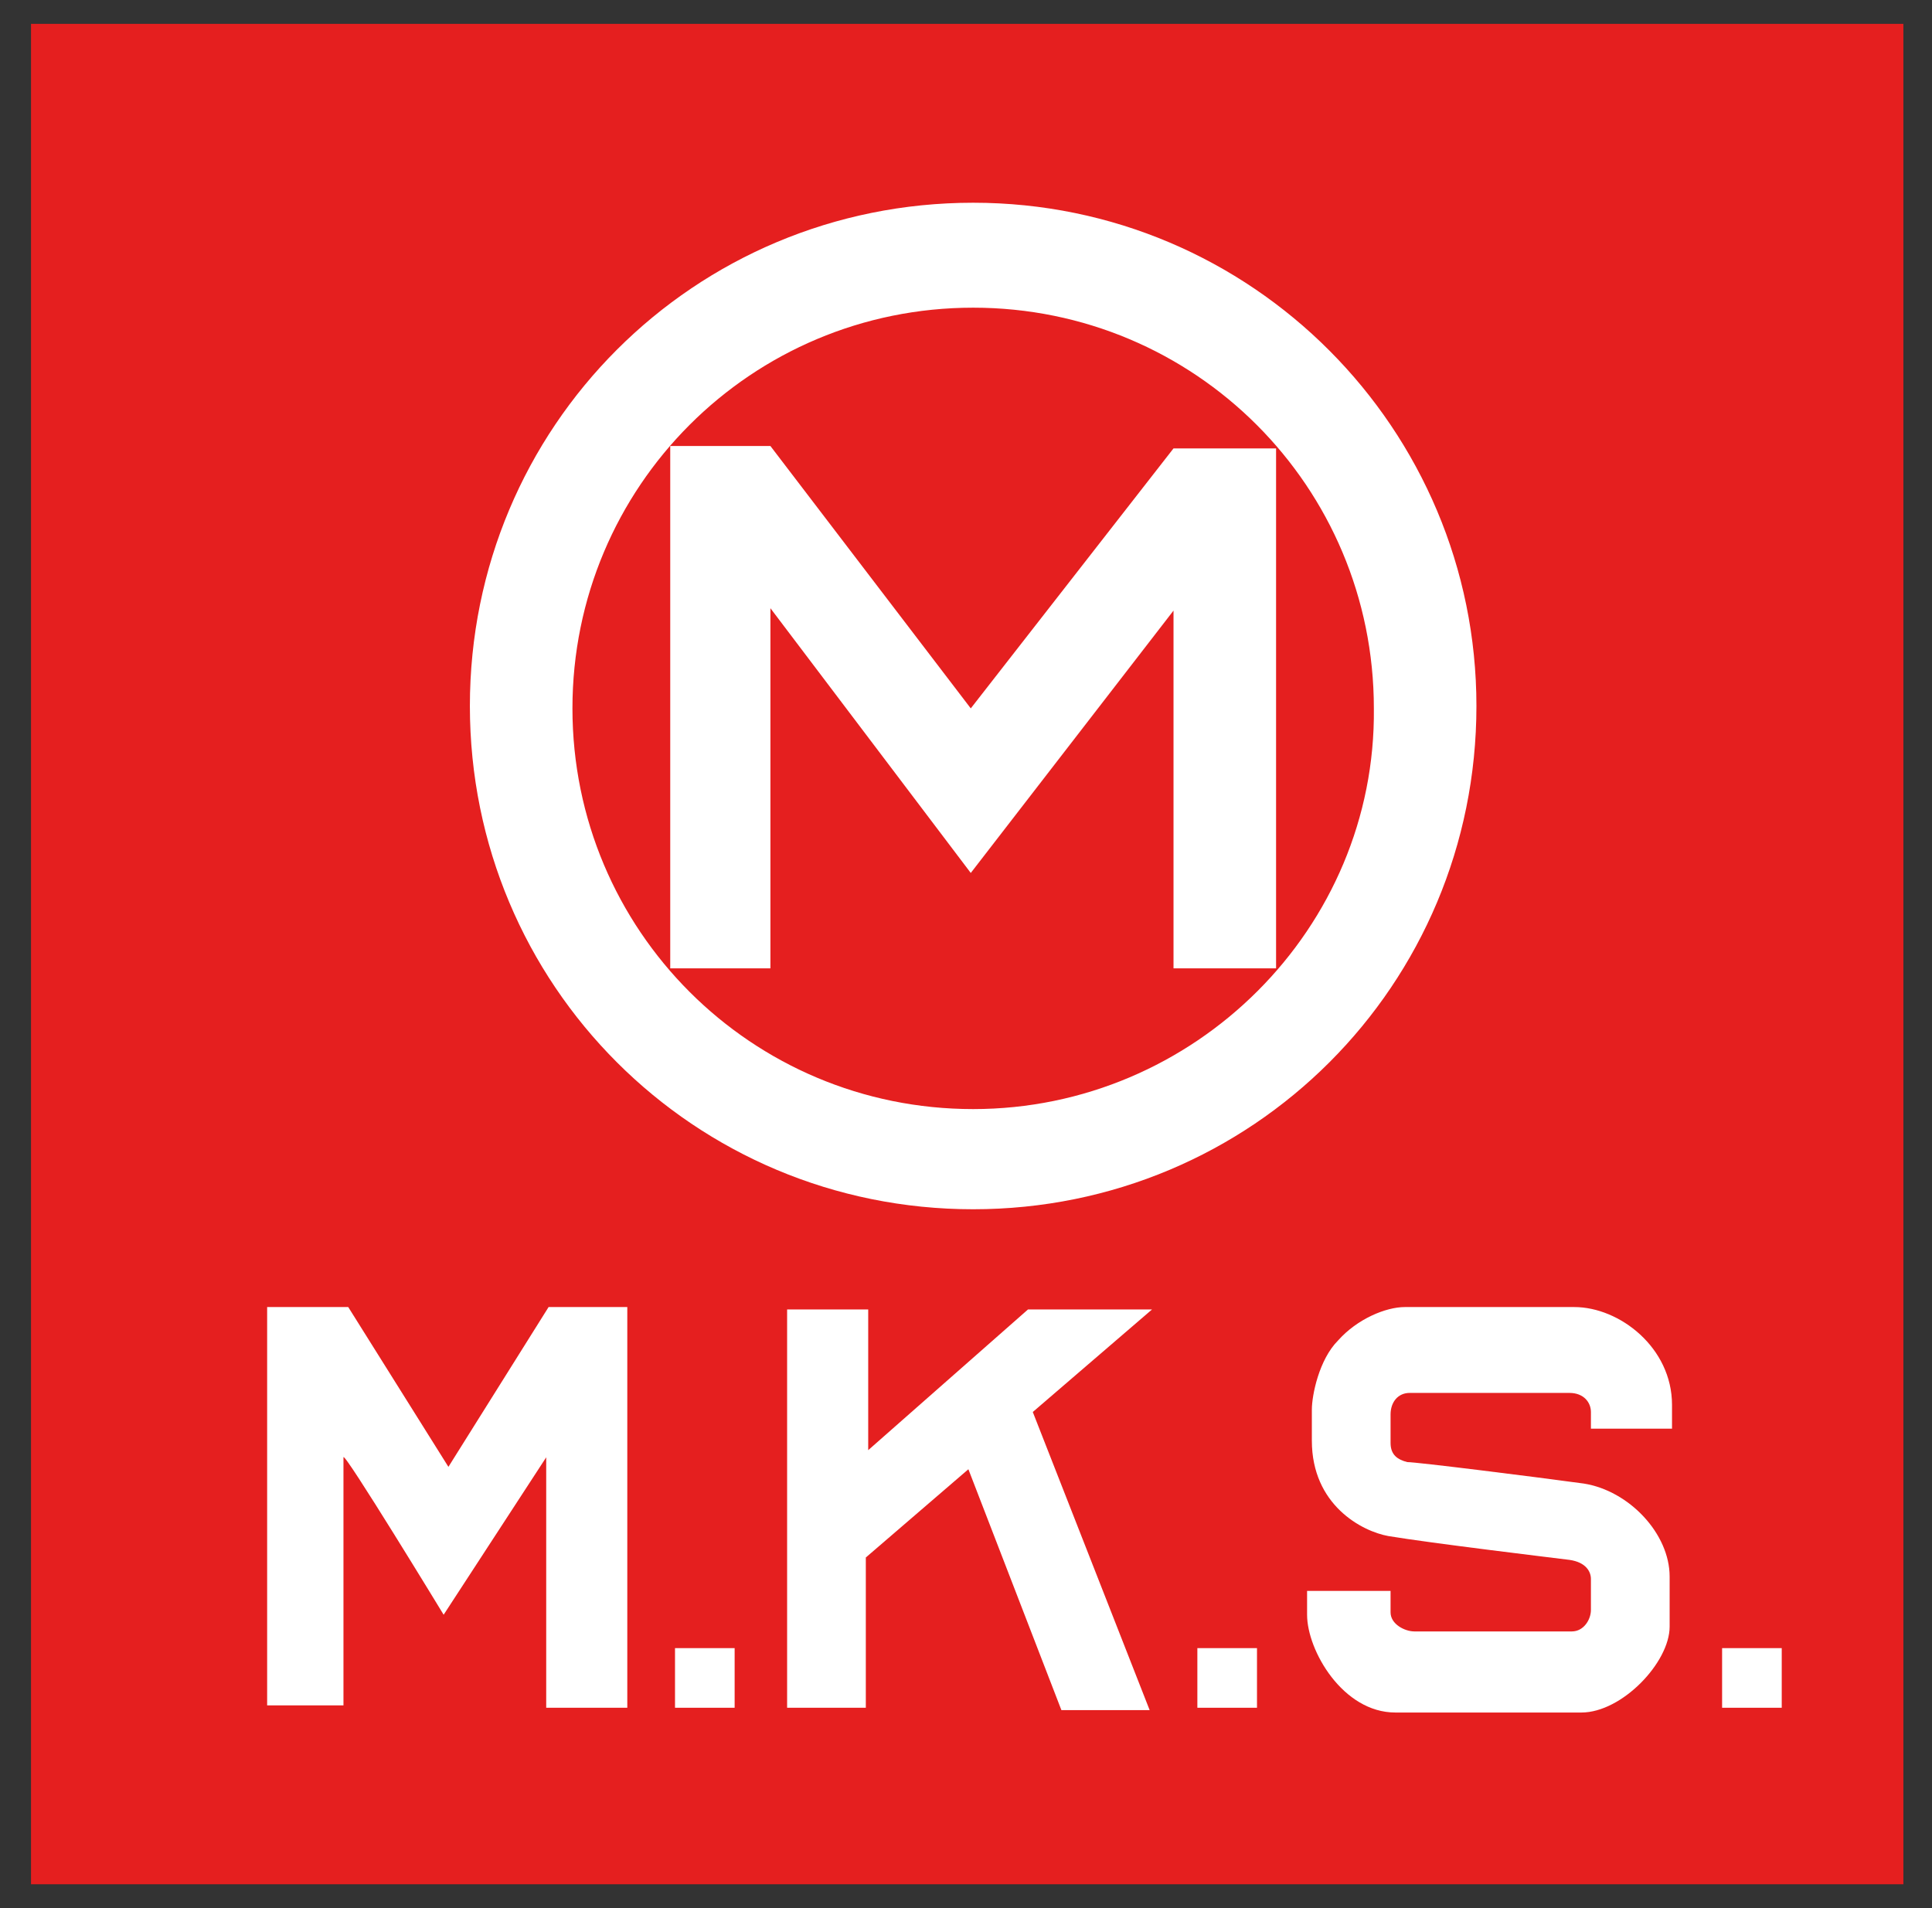
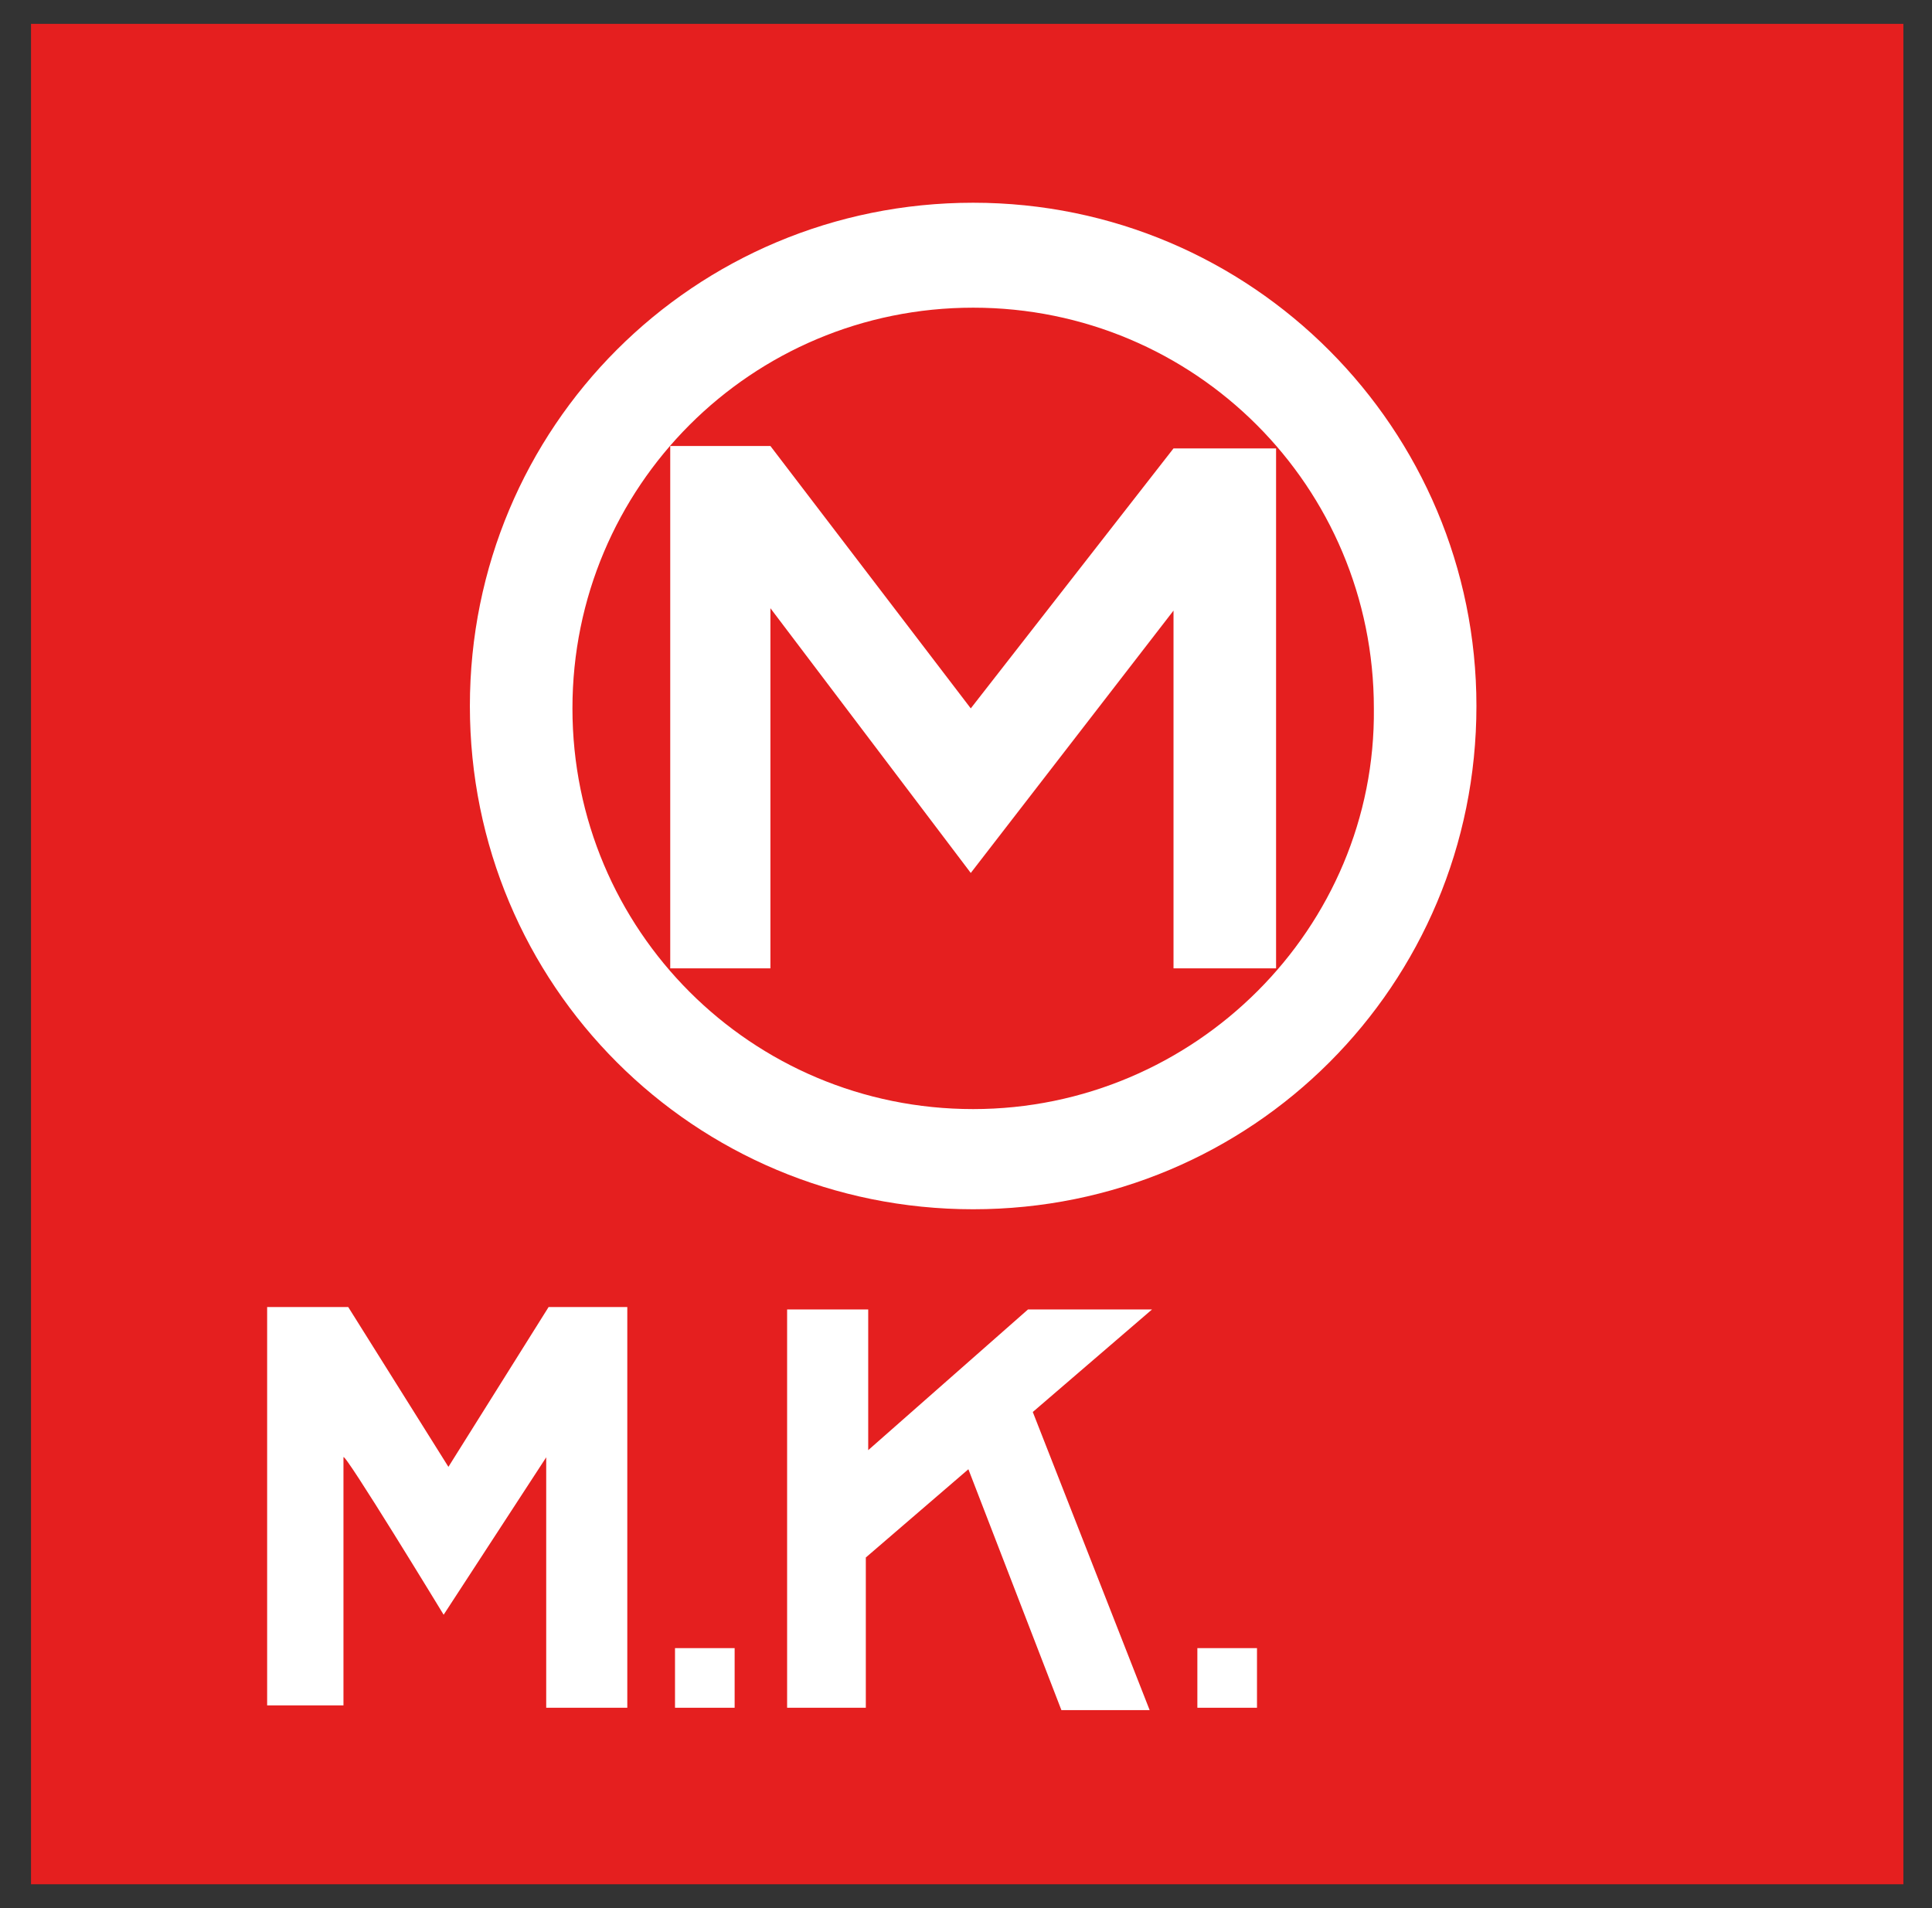
<svg xmlns="http://www.w3.org/2000/svg" version="1.1" id="Layer_1" x="0px" y="0px" viewBox="0 0 81 80" style="enable-background:new 0 0 81 80;" xml:space="preserve">
  <rect x="0" y="0" width="81" height="80" fill="#333333" stroke="none" />
  <style type="text/css">
	.st0{fill:#E51F1F;}
	.st1{fill:#FFFFFF;}
</style>
  <rect x="1.3" y="1" class="st0" width="78.5" height="78" />
  <path class="st1" d="M40.8,8.5c-11.7,0-21.1,9.4-21.1,21.1c0,11.7,9.4,21.1,21.1,21.1c11.7,0,21.1-9.4,21.1-21.1  C61.9,18,52.5,8.5,40.8,8.5 M40.8,46.5c-9.3,0-16.8-7.5-16.8-16.8c0-9.3,7.5-16.8,16.8-16.8c9.3,0,16.8,7.5,16.8,16.8  C57.7,38.9,50.1,46.5,40.8,46.5" />
  <polygon class="st1" points="28.1,40.6 28.1,18.7 32.3,18.7 40.7,29.7 49.2,18.8 53.5,18.8 53.5,40.6 49.2,40.6 49.2,25.6   40.7,36.6 32.3,25.5 32.3,40.6 " />
  <path class="st1" d="M11.2,71.6l0-16.8h3.4l4.2,6.7l4.2-6.7l3.3,0v16.8h-3.4l0-10.5l-4.3,6.6c0,0-4.2-6.9-4.2-6.6v10.4H11.2z" />
  <polygon class="st1" points="43.1,54.9 48.3,54.9 43.3,59.2 48.2,71.7 44.5,71.7 40.6,61.6 36.3,65.3 36.3,71.6 33,71.6 33,54.9   36.4,54.9 36.4,60.8 " />
-   <path class="st1" d="M66.7,59.9h3.4v-1c0-2.4-2.2-4.1-4.1-4.1h-7.1c-0.8,0-2,0.5-2.8,1.4C55.3,57,55,58.5,55,59.1v1.3  c0,2.7,2.1,3.8,3.2,4c1.8,0.3,6.8,0.9,7.6,1c0.7,0.1,0.9,0.5,0.9,0.8c0,0.3,0,1,0,1.3c0,0.4-0.3,0.9-0.8,0.9h-6.6  c-0.4,0-1-0.3-1-0.8v-0.9h-3.5v1c0,1.5,1.5,4.1,3.7,4.1h7.8c1.7,0,3.7-2.1,3.7-3.6c0-1.8,0-1.1,0-2.1c0-1.8-1.7-3.6-3.6-3.9  c-2.2-0.3-7-0.9-7.4-0.9c-0.4-0.1-0.7-0.3-0.7-0.8v-1.2c0-0.5,0.3-0.9,0.8-0.9c0.5,0,6.2,0,6.7,0c0.6,0,0.9,0.4,0.9,0.8V59.9z" />
  <rect x="28.3" y="69.1" class="st1" width="2.5" height="2.5" />
  <rect x="50.2" y="69.1" class="st1" width="2.5" height="2.5" />
-   <rect x="72.2" y="69.1" class="st1" width="2.5" height="2.5" />
</svg>